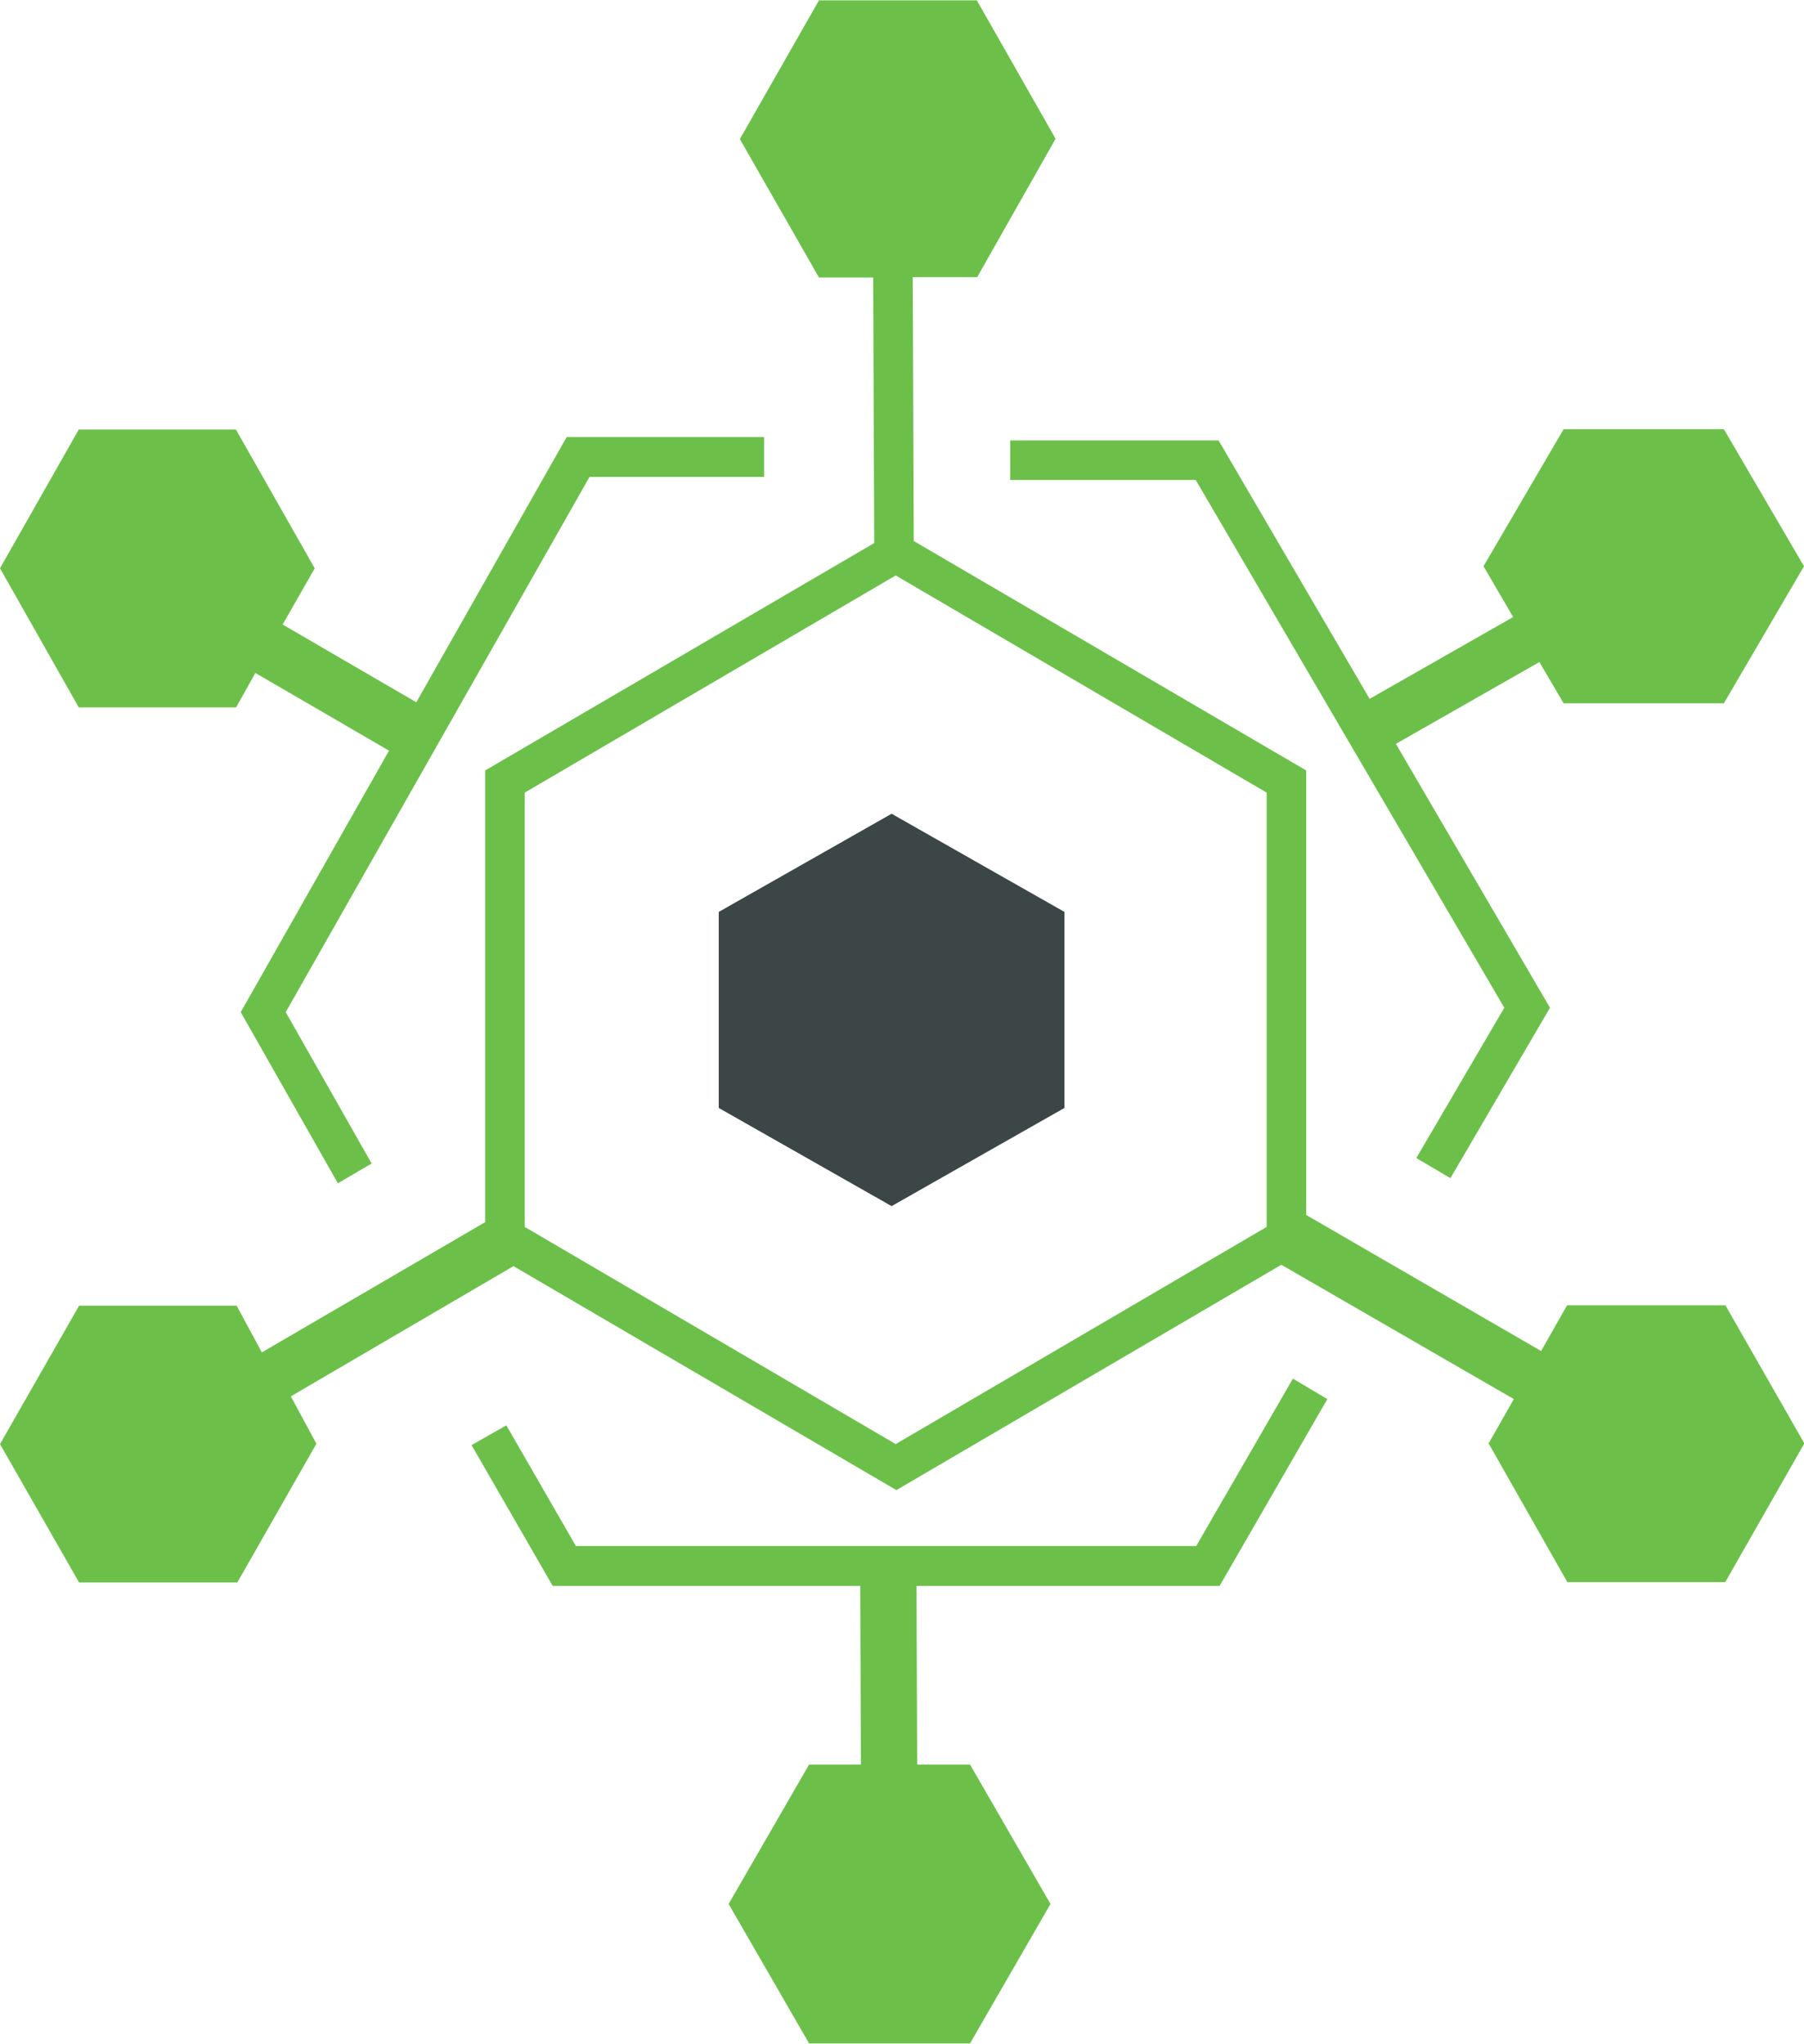
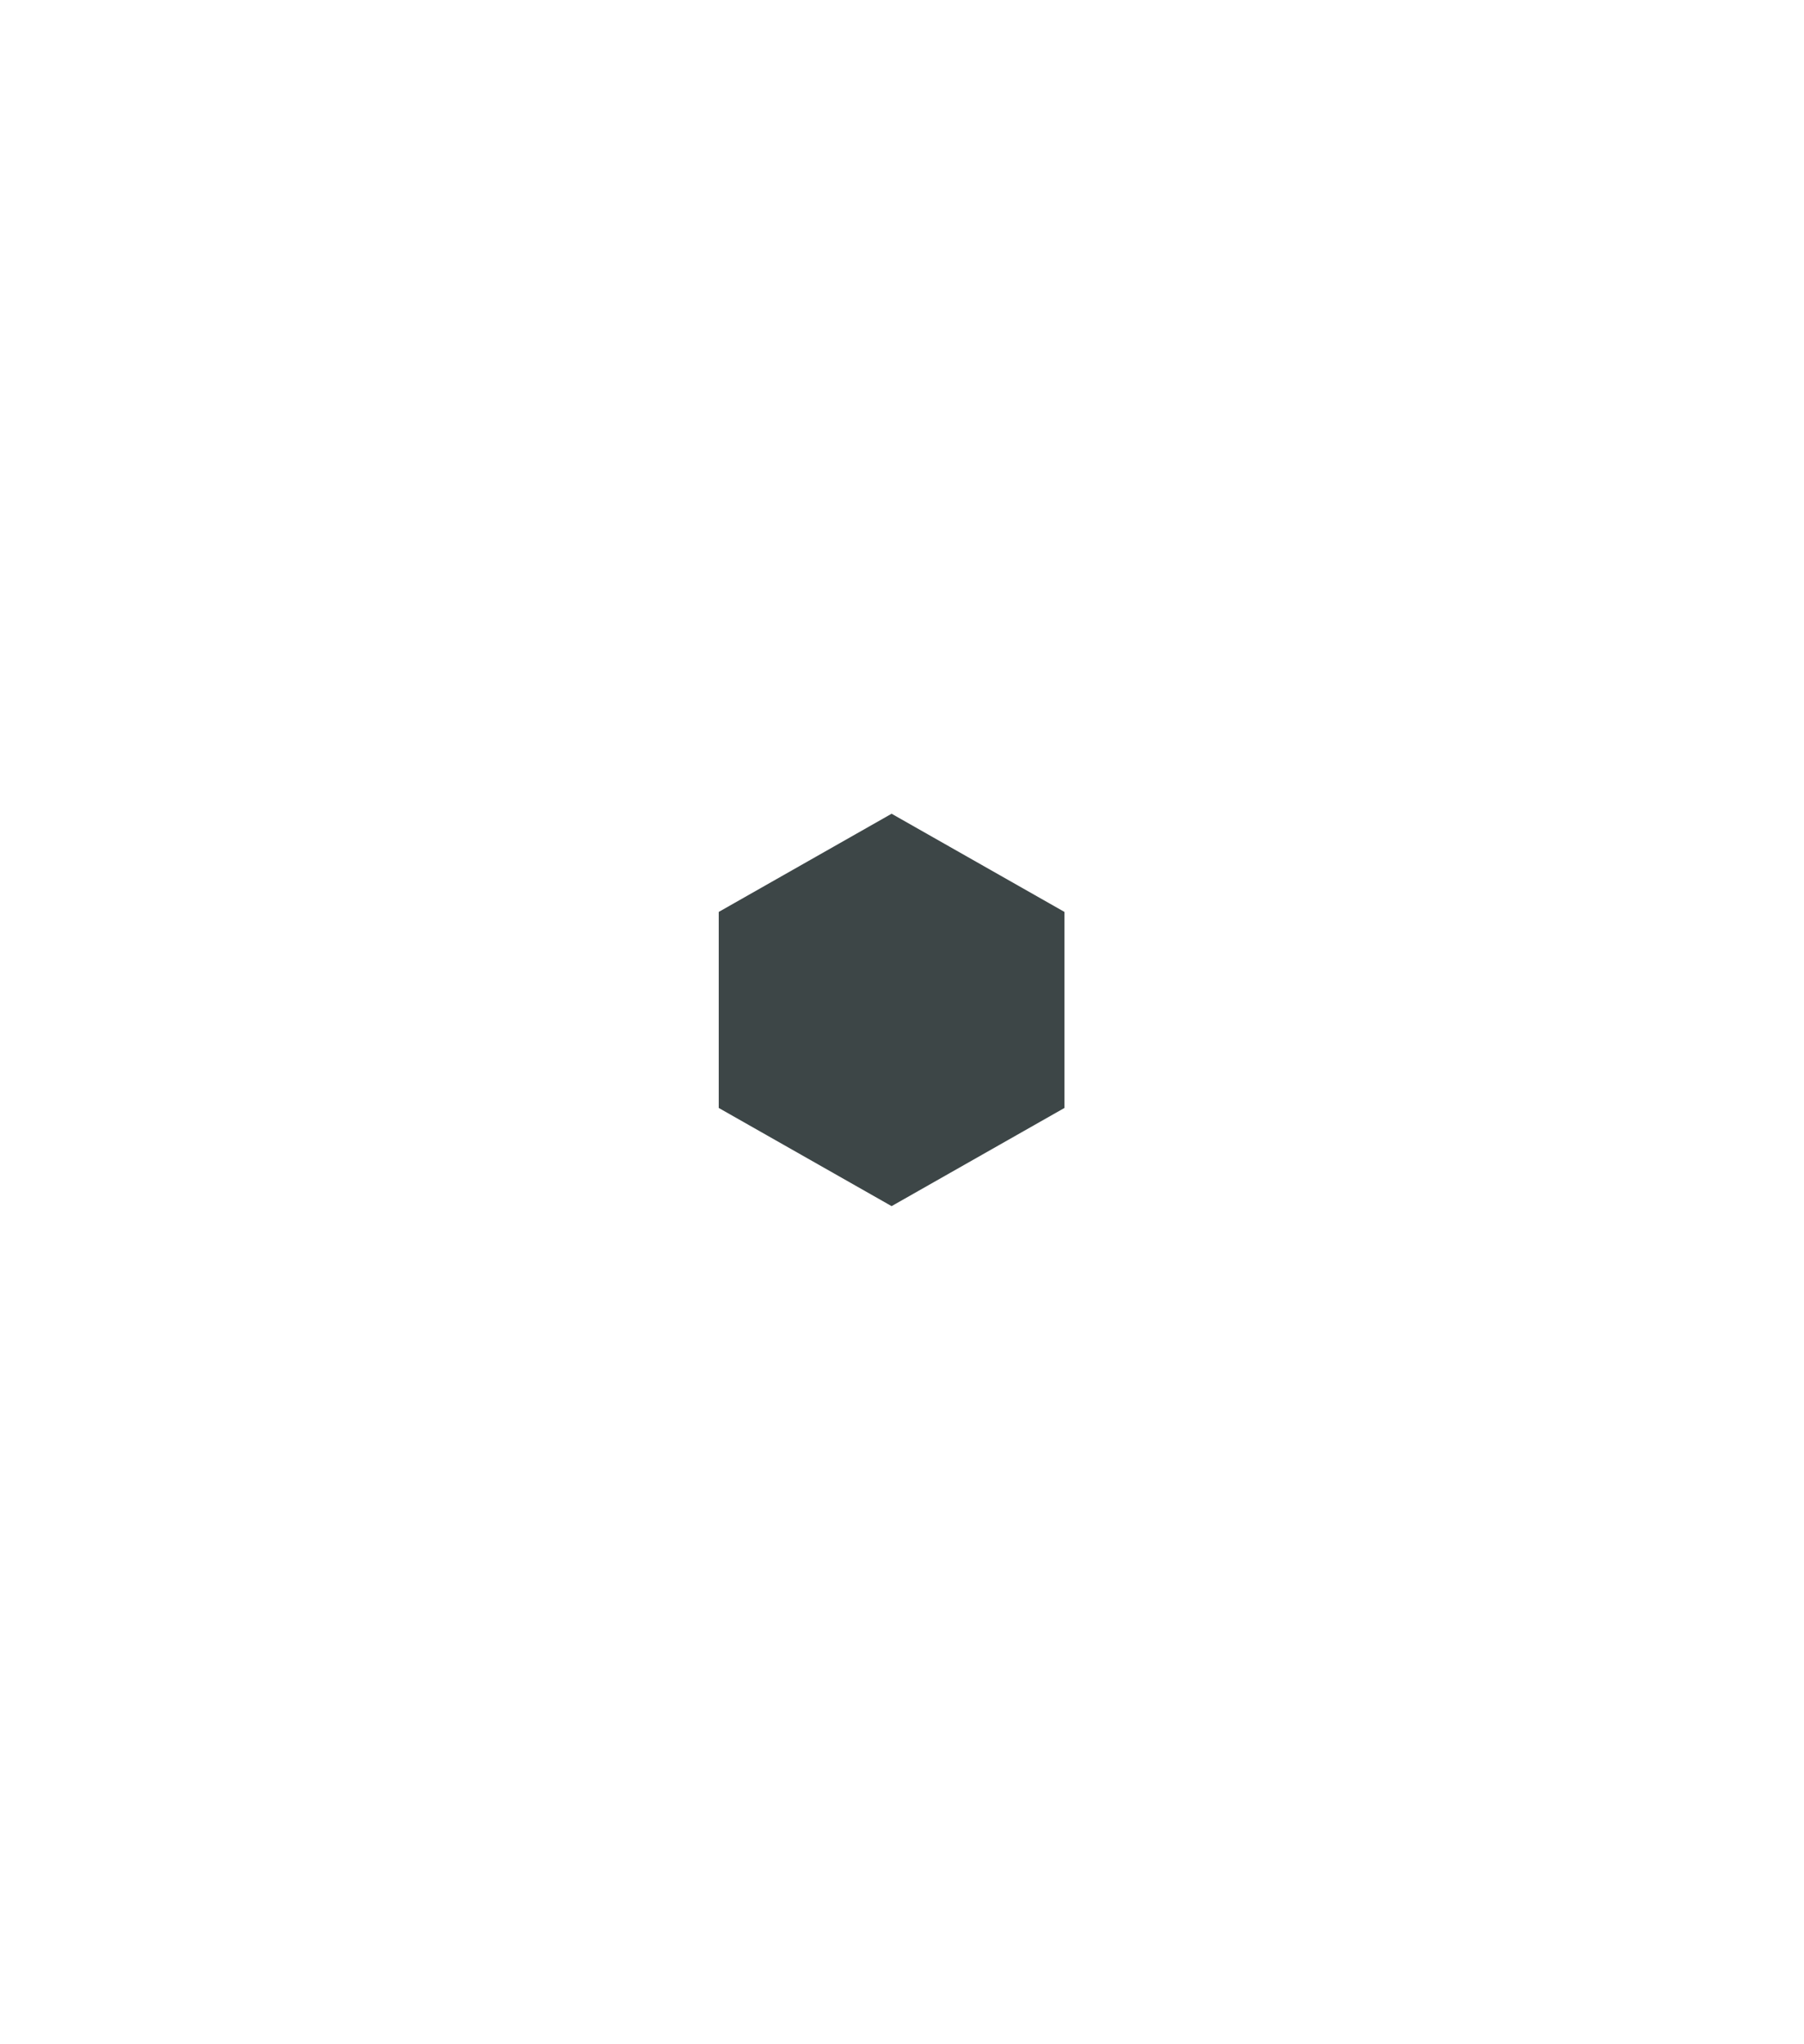
<svg xmlns="http://www.w3.org/2000/svg" id="uuid-052fa580-eaa2-42cf-80aa-7ed8a61a6ff1" width="52.91" height="59.95" viewBox="0 0 52.91 59.95">
  <path d="m31.22,32.5v-5.75l-5.07-2.88-5.07,2.88v5.75l5.07,2.88,5.07-2.88Z" fill="#3d4647" fill-rule="evenodd" />
-   <path d="m29.63,14.08h5.44l9.05,15.48-2.58,4.41,1,.59,2.92-5-4.52-7.74,4.21-2.4.71,1.21h4.7l2.35-4.02-2.35-4.02h-4.7l-2.35,4.02.87,1.49-4.21,2.4-4.43-7.58h-6.11v1.15Z" fill="#6cc04a" fill-rule="evenodd" />
-   <path d="m6.93,20.74l.56-1,3.92,2.28-4.35,7.67,2.85,5.02.99-.58-2.52-4.44,8.91-15.7h5.12v-1.17s-5.79,0-5.79,0l-4.41,7.78-3.92-2.28.94-1.65-2.31-4.07H2.31l-2.31,4.07,2.31,4.08h4.62Z" fill="#6cc04a" fill-rule="evenodd" />
-   <path d="m35.09,45.35h-18.2l-2.04-3.54-1.02.58,2.38,4.13h9.02l.02,5.24h-1.52l-2.36,4.09,2.36,4.09h4.72l2.36-4.09-2.36-4.09h-1.55l-.02-5.24h8.89l3.16-5.48-1.01-.6-2.83,4.9Z" fill="#6cc04a" fill-rule="evenodd" />
-   <path d="m50.59,38.29h-4.63l-.76,1.34-6.89-3.99v-13.04l-11.51-6.73-.03-7.74h1.89l2.3-4.06-2.31-4.06h-4.63l-2.32,4.07,2.32,4.06h1.59l.03,7.79-11.41,6.67v13.25l-6.55,3.82-.74-1.37H2.32l-2.32,4.06,2.32,4.06h4.64l2.32-4.07-.75-1.39,6.53-3.82,11.23,6.57,11.29-6.61,6.82,3.94-.74,1.3,2.31,4.07h4.63l2.32-4.07-2.32-4.06Zm-13.44-2.3l-10.88,6.37-10.88-6.37v-12.74l10.88-6.37,10.88,6.37v12.74Z" fill="#6cc04a" fill-rule="evenodd" />
</svg>